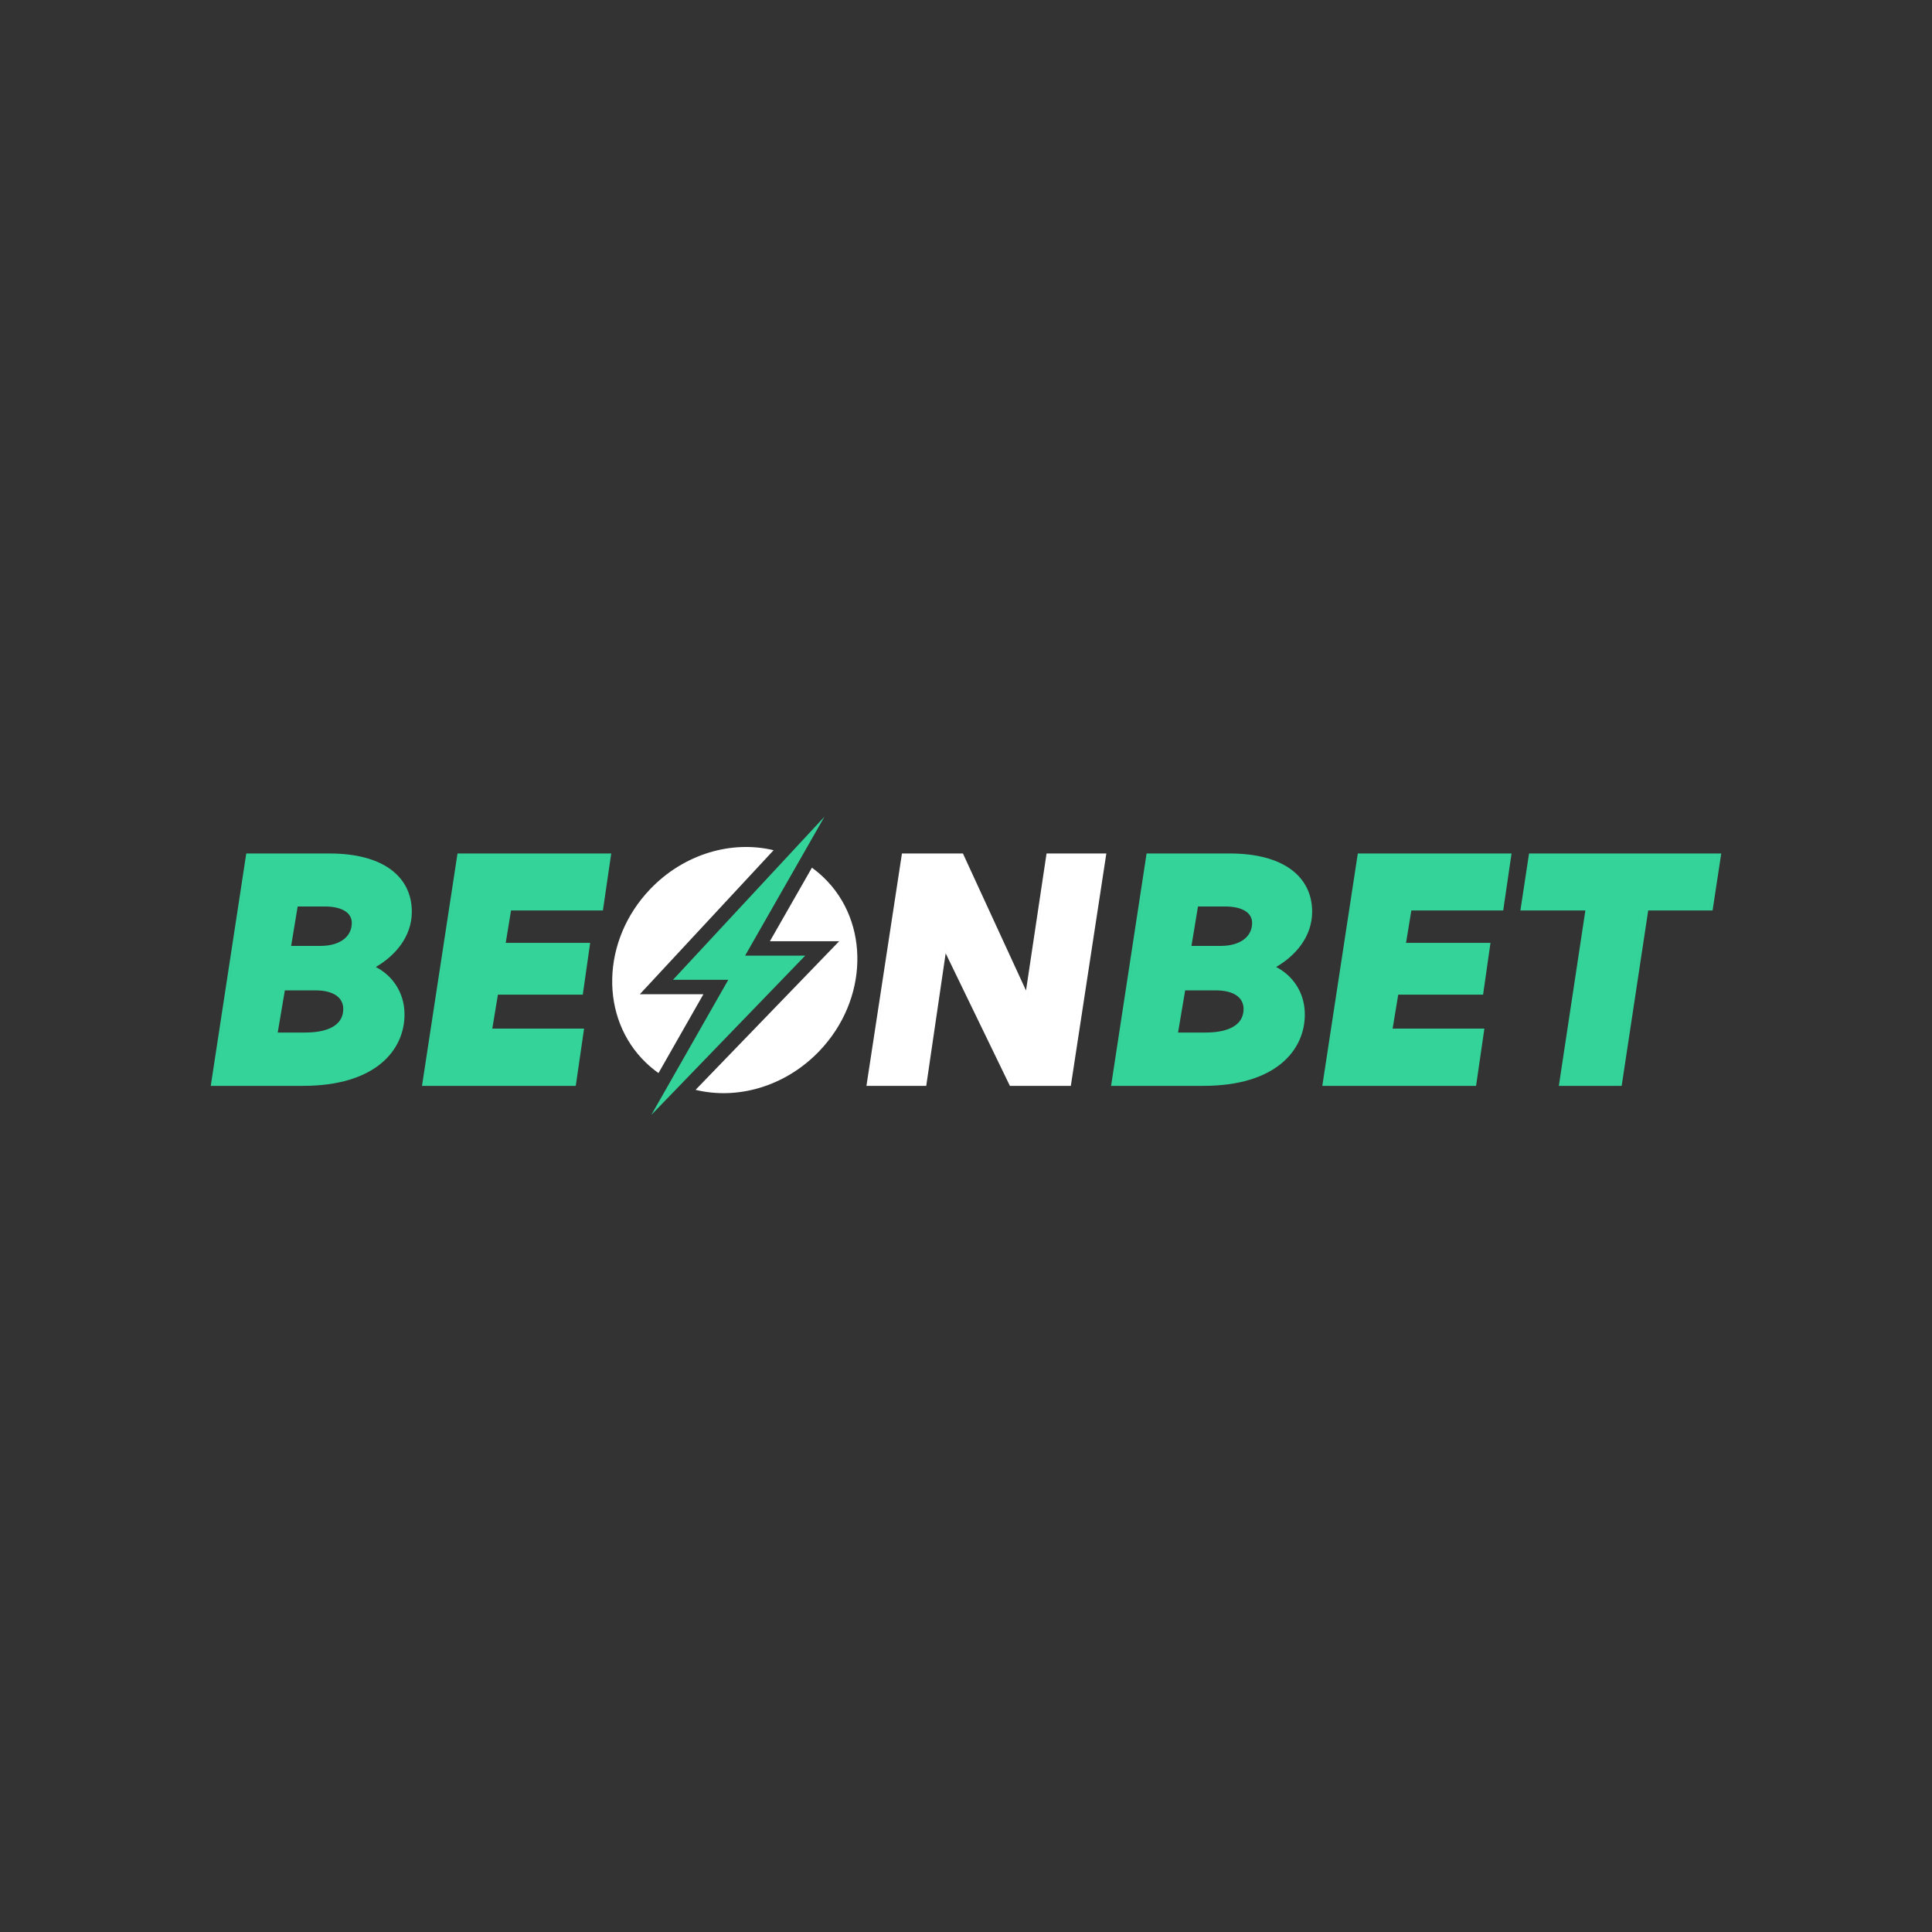
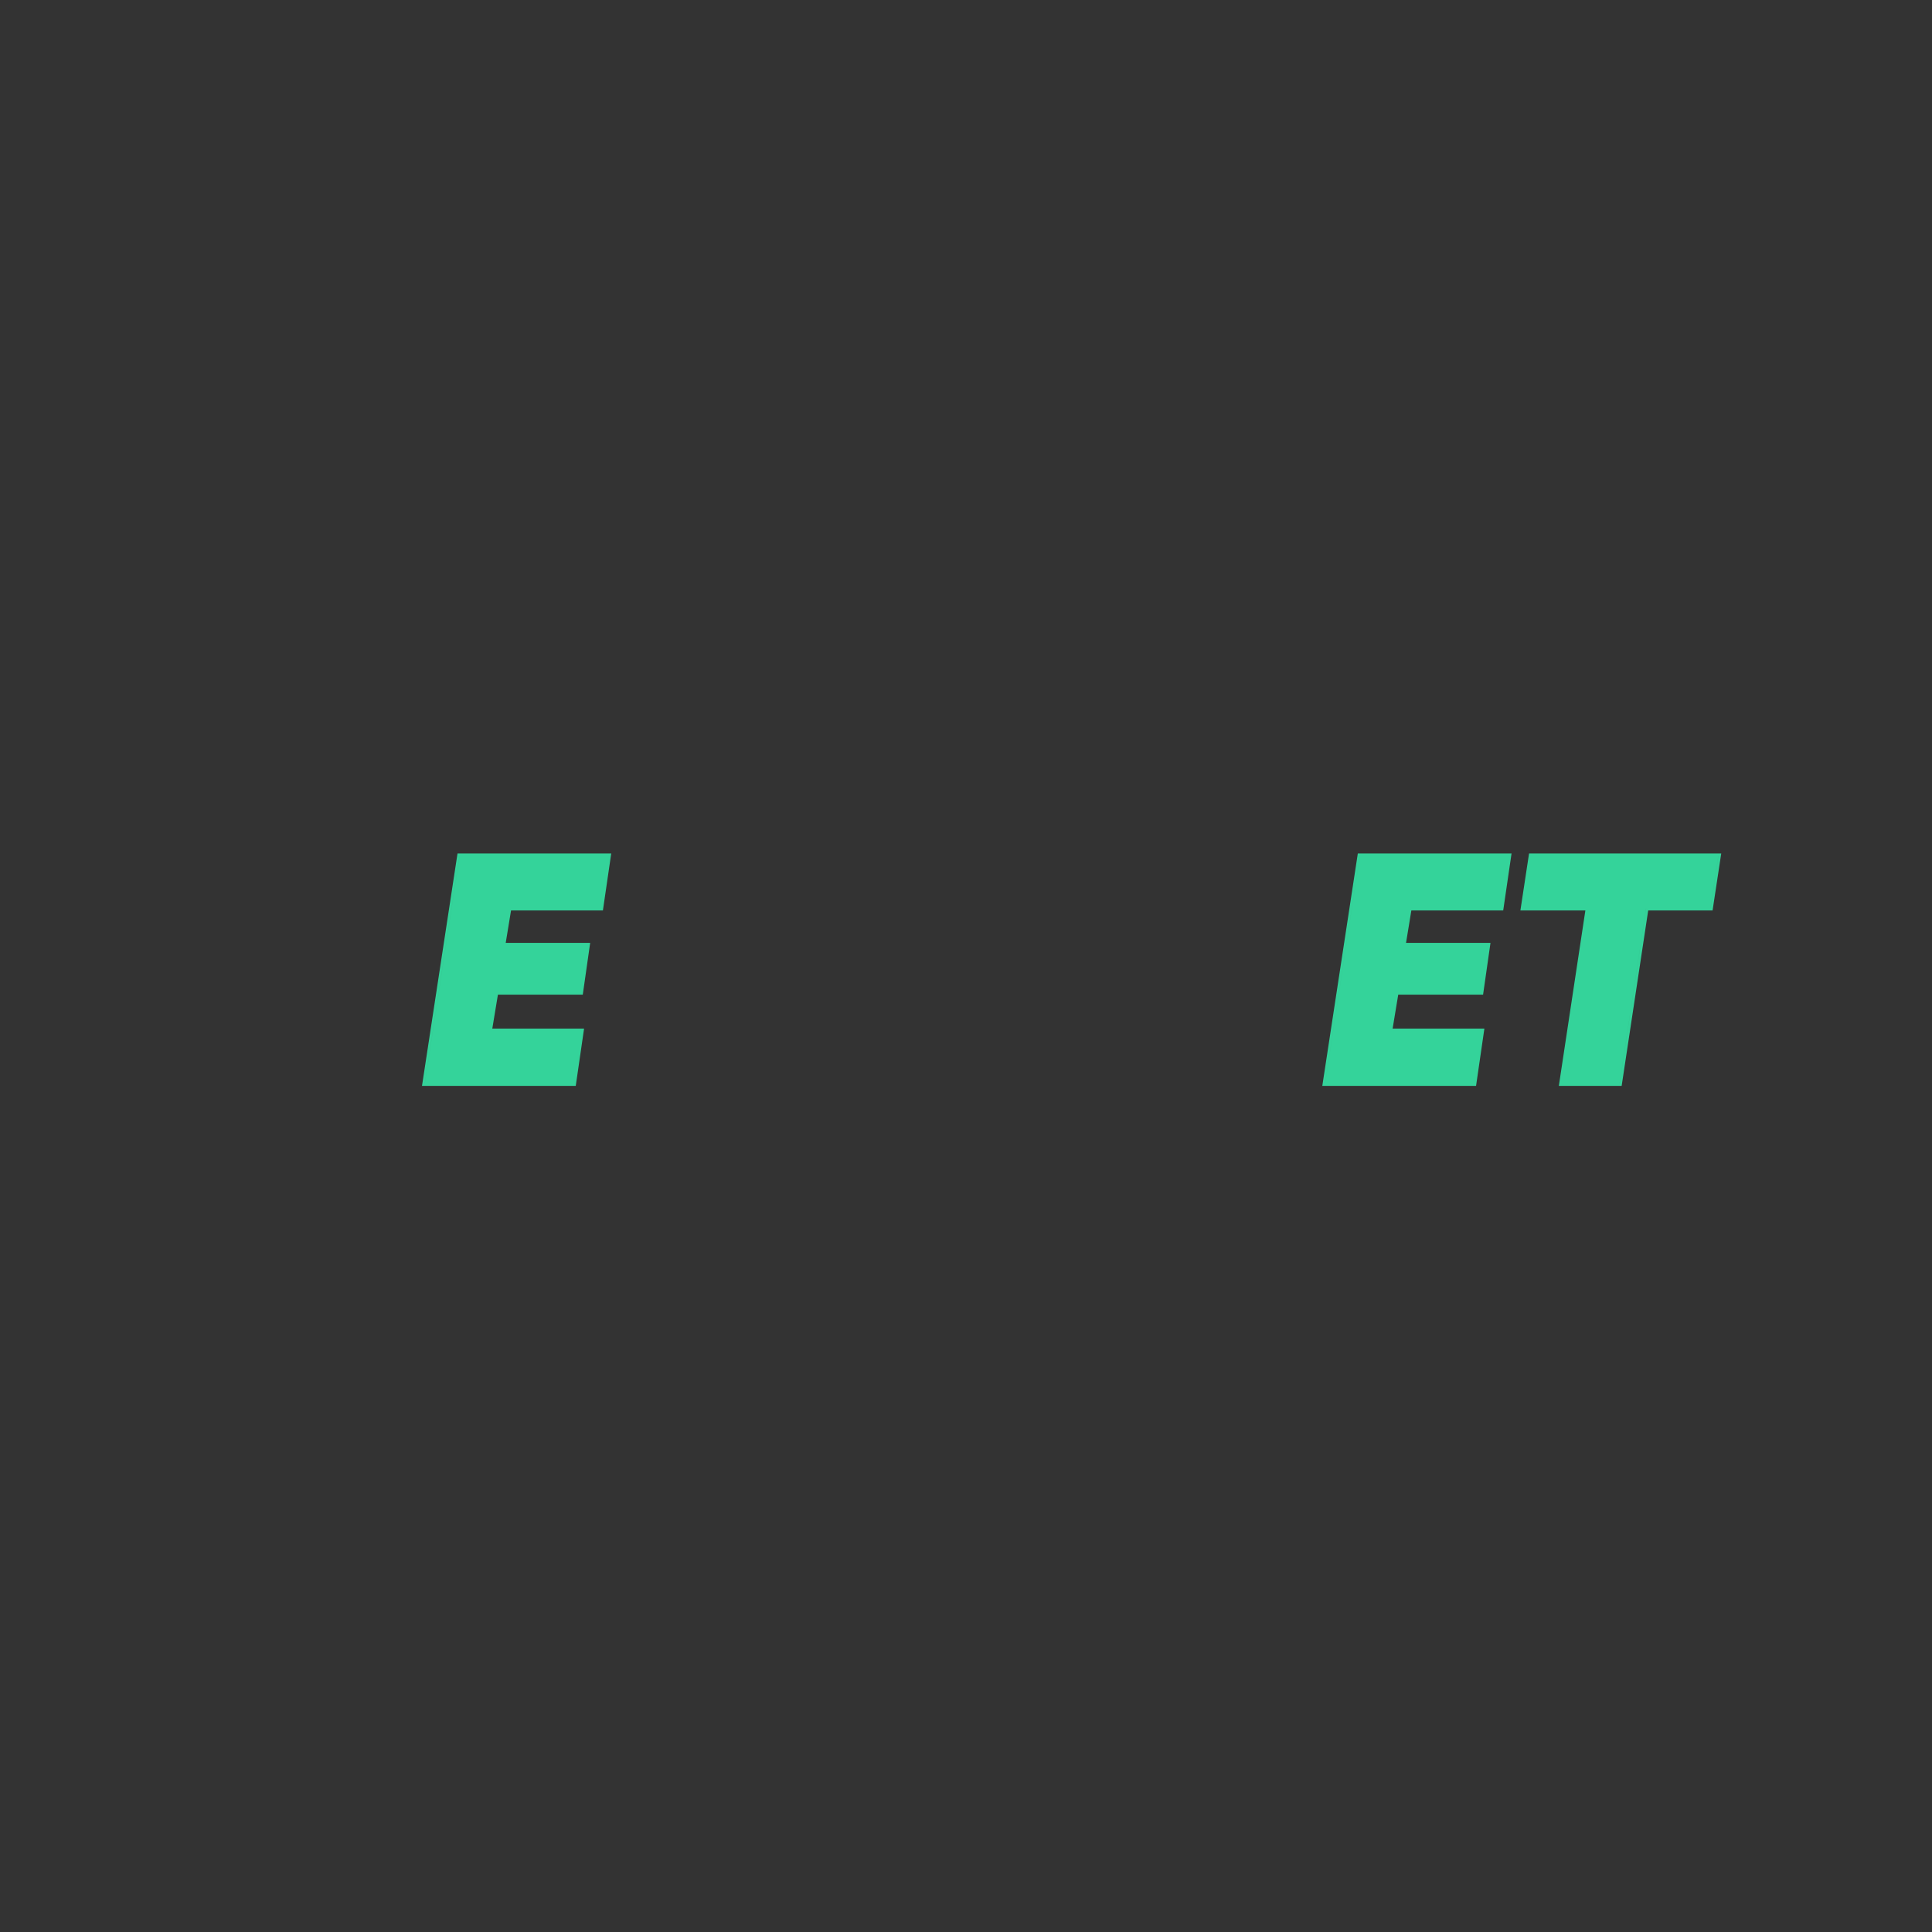
<svg xmlns="http://www.w3.org/2000/svg" width="220" height="220" viewBox="0 0 220 220" fill="none">
  <rect x="0" y="0" width="220" height="220" fill="#333333" stroke="none" />
-   <path fill-rule="evenodd" clip-rule="evenodd" d="M88.091 96.815C83.346 95.672 77.906 97.201 74.035 101.249C68.456 107.082 68.248 115.937 73.57 121.026C74.018 121.454 74.491 121.843 74.985 122.191L80.096 113.218L72.855 113.218L88.091 96.815ZM79.206 124.102L95.56 107.177L87.671 107.177L92.454 98.806C92.912 99.136 93.353 99.501 93.771 99.901C99.093 104.991 98.885 113.845 93.306 119.678C89.423 123.739 83.962 125.265 79.206 124.102Z" fill="white" />
-   <path fill-rule="evenodd" clip-rule="evenodd" d="M121.937 123.649L125.981 97.186H119.173L116.834 112.792L109.649 97.186H102.707L98.663 123.649H105.472L107.686 108.553L114.999 123.649H121.937ZM102.945 97.459H102.943L98.982 123.375H98.984L102.945 97.459ZM115.171 123.375L107.598 107.742H107.6L115.173 123.375H115.171ZM119.411 97.459H119.409L116.977 113.683H116.979L119.411 97.459Z" fill="white" />
-   <path d="M76.63 111.575L93.883 93L84.846 108.82L91.692 108.82L74.165 126.96L82.928 111.575L76.63 111.575Z" fill="#34D39A" />
  <path fill-rule="evenodd" clip-rule="evenodd" d="M180.529 103.674L177.507 123.649H184.661L187.684 103.674H195.014L196 97.186H174.116L173.13 103.674H180.529ZM194.778 103.4H194.776L195.679 97.46H195.681L194.778 103.4ZM187.448 103.4H187.446L184.424 123.375H184.426L187.448 103.4Z" fill="#34D39A" />
  <path fill-rule="evenodd" clip-rule="evenodd" d="M154.617 97.186L150.573 123.649H168.082L169.03 117.126H158.58L159.219 113.262H168.881L169.724 107.364H160.108L160.713 103.674H171.173L172.122 97.186H154.617ZM150.894 123.375H150.892L154.852 97.46H154.854L150.894 123.375Z" fill="#34D39A" />
-   <path fill-rule="evenodd" clip-rule="evenodd" d="M148.583 115.524C148.583 112.793 146.971 110.952 145.313 110.113C147.52 108.828 149.416 106.669 149.416 103.817C149.416 101.876 148.632 100.203 147.043 99.024C145.464 97.852 143.115 97.186 140.006 97.186H130.565L126.521 123.649H137.019C141.125 123.649 144.016 122.648 145.885 121.12C147.759 119.589 148.583 117.547 148.583 115.524ZM130.802 97.46H130.8L126.84 123.375H126.842L130.802 97.46ZM137.262 117.577H134.147L134.957 112.775H138.443C139.521 112.775 140.317 113.004 140.837 113.375C141.345 113.74 141.608 114.255 141.608 114.898C141.608 115.651 141.315 116.303 140.65 116.777C139.973 117.261 138.882 117.577 137.262 117.577ZM141.882 114.898C141.882 116.566 140.562 117.851 137.262 117.851H137.264C140.564 117.851 141.884 116.566 141.884 114.898C141.884 113.439 140.668 112.501 138.445 112.501H138.443C140.666 112.501 141.882 113.439 141.882 114.898ZM138.999 107.712H135.674L136.417 103.222H139.485C140.567 103.222 141.348 103.434 141.851 103.771C142.342 104.099 142.581 104.553 142.581 105.102C142.581 105.82 142.287 106.462 141.706 106.93C141.12 107.401 140.223 107.712 138.999 107.712ZM142.855 105.102C142.855 106.7 141.535 107.985 138.999 107.985H139.001C141.537 107.985 142.857 106.7 142.857 105.102C142.857 103.817 141.71 102.948 139.487 102.948H139.485C141.708 102.948 142.855 103.817 142.855 105.102Z" fill="#34D39A" />
  <path fill-rule="evenodd" clip-rule="evenodd" d="M52.098 97.186L48.054 123.649H65.562L66.51 117.126H56.06L56.699 113.262H66.362L67.204 107.364H57.588L58.193 103.674H68.654L69.602 97.186H52.098ZM48.375 123.375H48.373L52.333 97.46H52.335L48.375 123.375Z" fill="#34D39A" />
-   <path fill-rule="evenodd" clip-rule="evenodd" d="M46.062 115.524C46.062 112.793 44.45 110.952 42.792 110.113C44.999 108.828 46.895 106.669 46.895 103.817C46.895 101.876 46.111 100.203 44.522 99.024C42.943 97.852 40.594 97.186 37.485 97.186H28.044L24 123.649H34.498C38.604 123.649 41.495 122.648 43.364 121.12C45.238 119.589 46.062 117.547 46.062 115.524ZM37.485 97.459H28.279L24.319 123.375L24.321 123.375L28.281 97.459H37.487C37.506 97.459 37.525 97.46 37.544 97.46C37.525 97.46 37.505 97.459 37.485 97.459ZM39.087 114.898C39.087 115.651 38.794 116.303 38.129 116.777C37.452 117.261 36.361 117.577 34.741 117.577H31.625L32.436 112.775H35.922C37 112.775 37.796 113.003 38.316 113.375C38.824 113.74 39.087 114.255 39.087 114.898ZM39.361 114.898C39.361 116.566 38.041 117.851 34.741 117.851L31.303 117.851H34.743C38.043 117.851 39.363 116.566 39.363 114.898C39.363 113.443 38.154 112.507 35.942 112.502C38.152 112.507 39.361 113.444 39.361 114.898ZM36.478 107.712H33.153L33.896 103.222H36.964C38.045 103.222 38.827 103.434 39.33 103.771C39.821 104.099 40.06 104.553 40.06 105.102C40.06 105.82 39.766 106.462 39.185 106.93C38.599 107.401 37.702 107.712 36.478 107.712ZM40.334 105.102C40.334 106.7 39.014 107.985 36.478 107.985L32.832 107.985H36.48C39.016 107.985 40.336 106.7 40.336 105.102C40.336 103.821 39.197 102.954 36.988 102.948C39.195 102.954 40.334 103.821 40.334 105.102Z" fill="#34D39A" />
</svg>